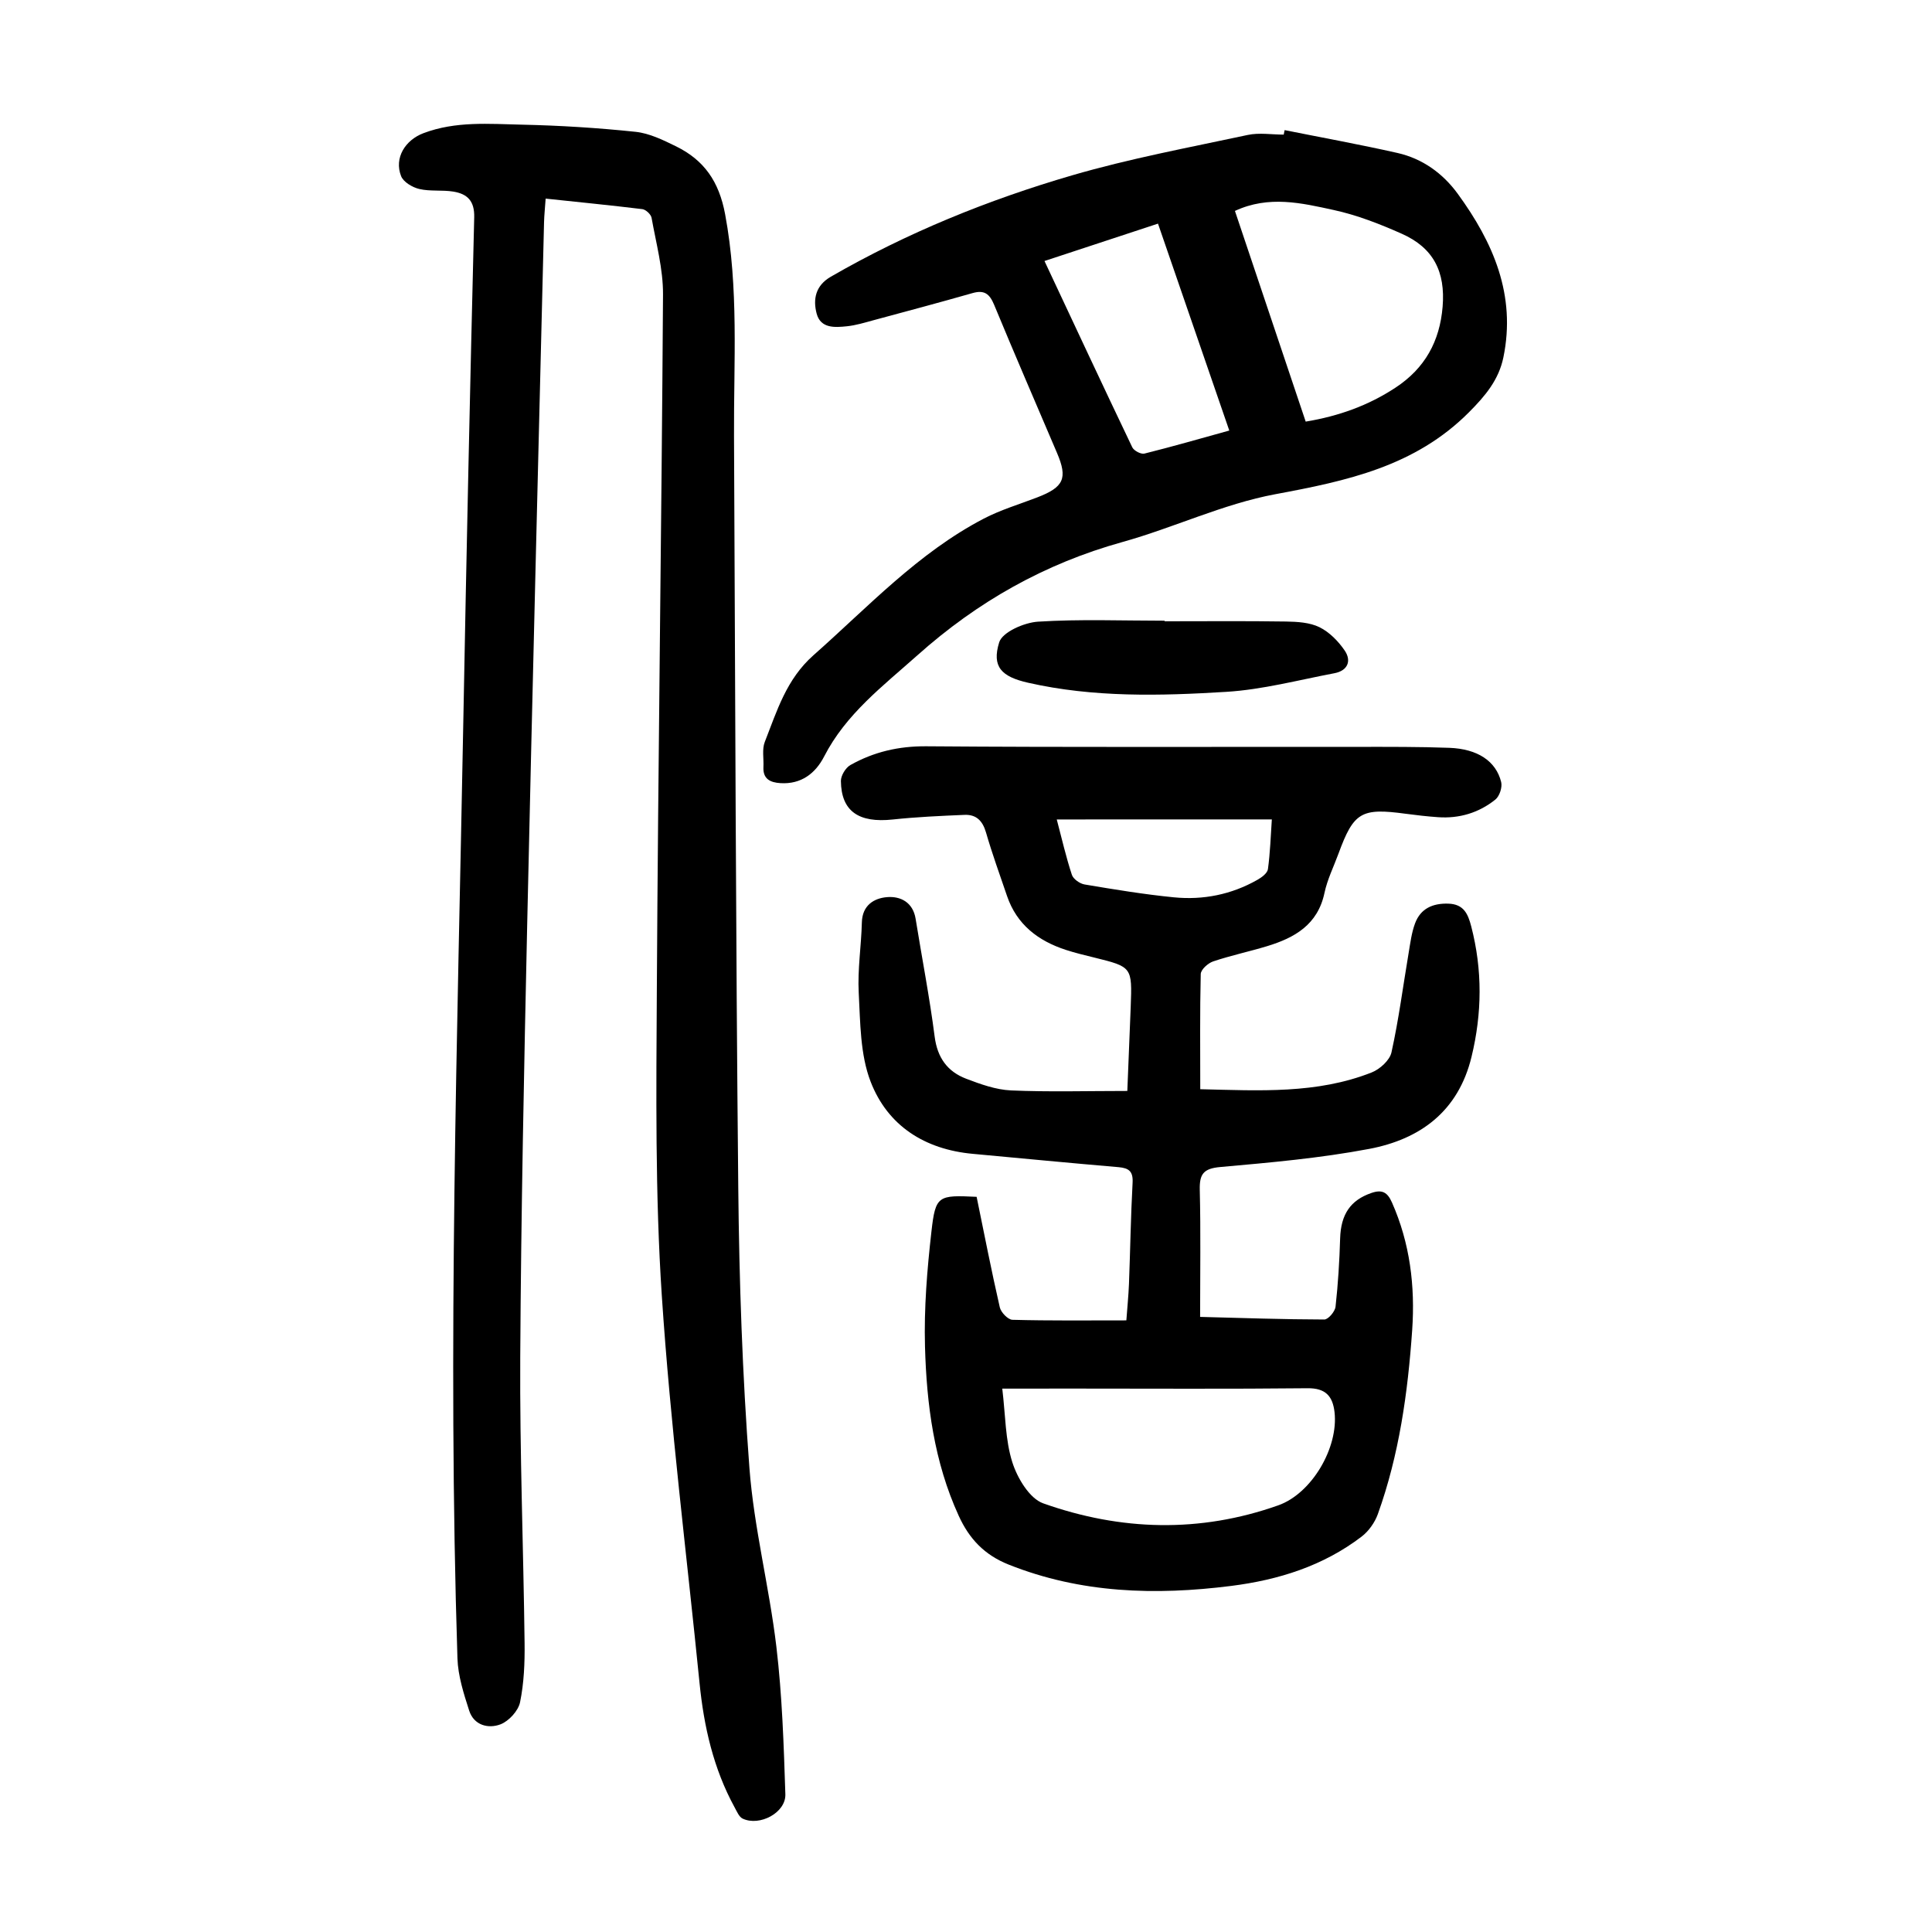
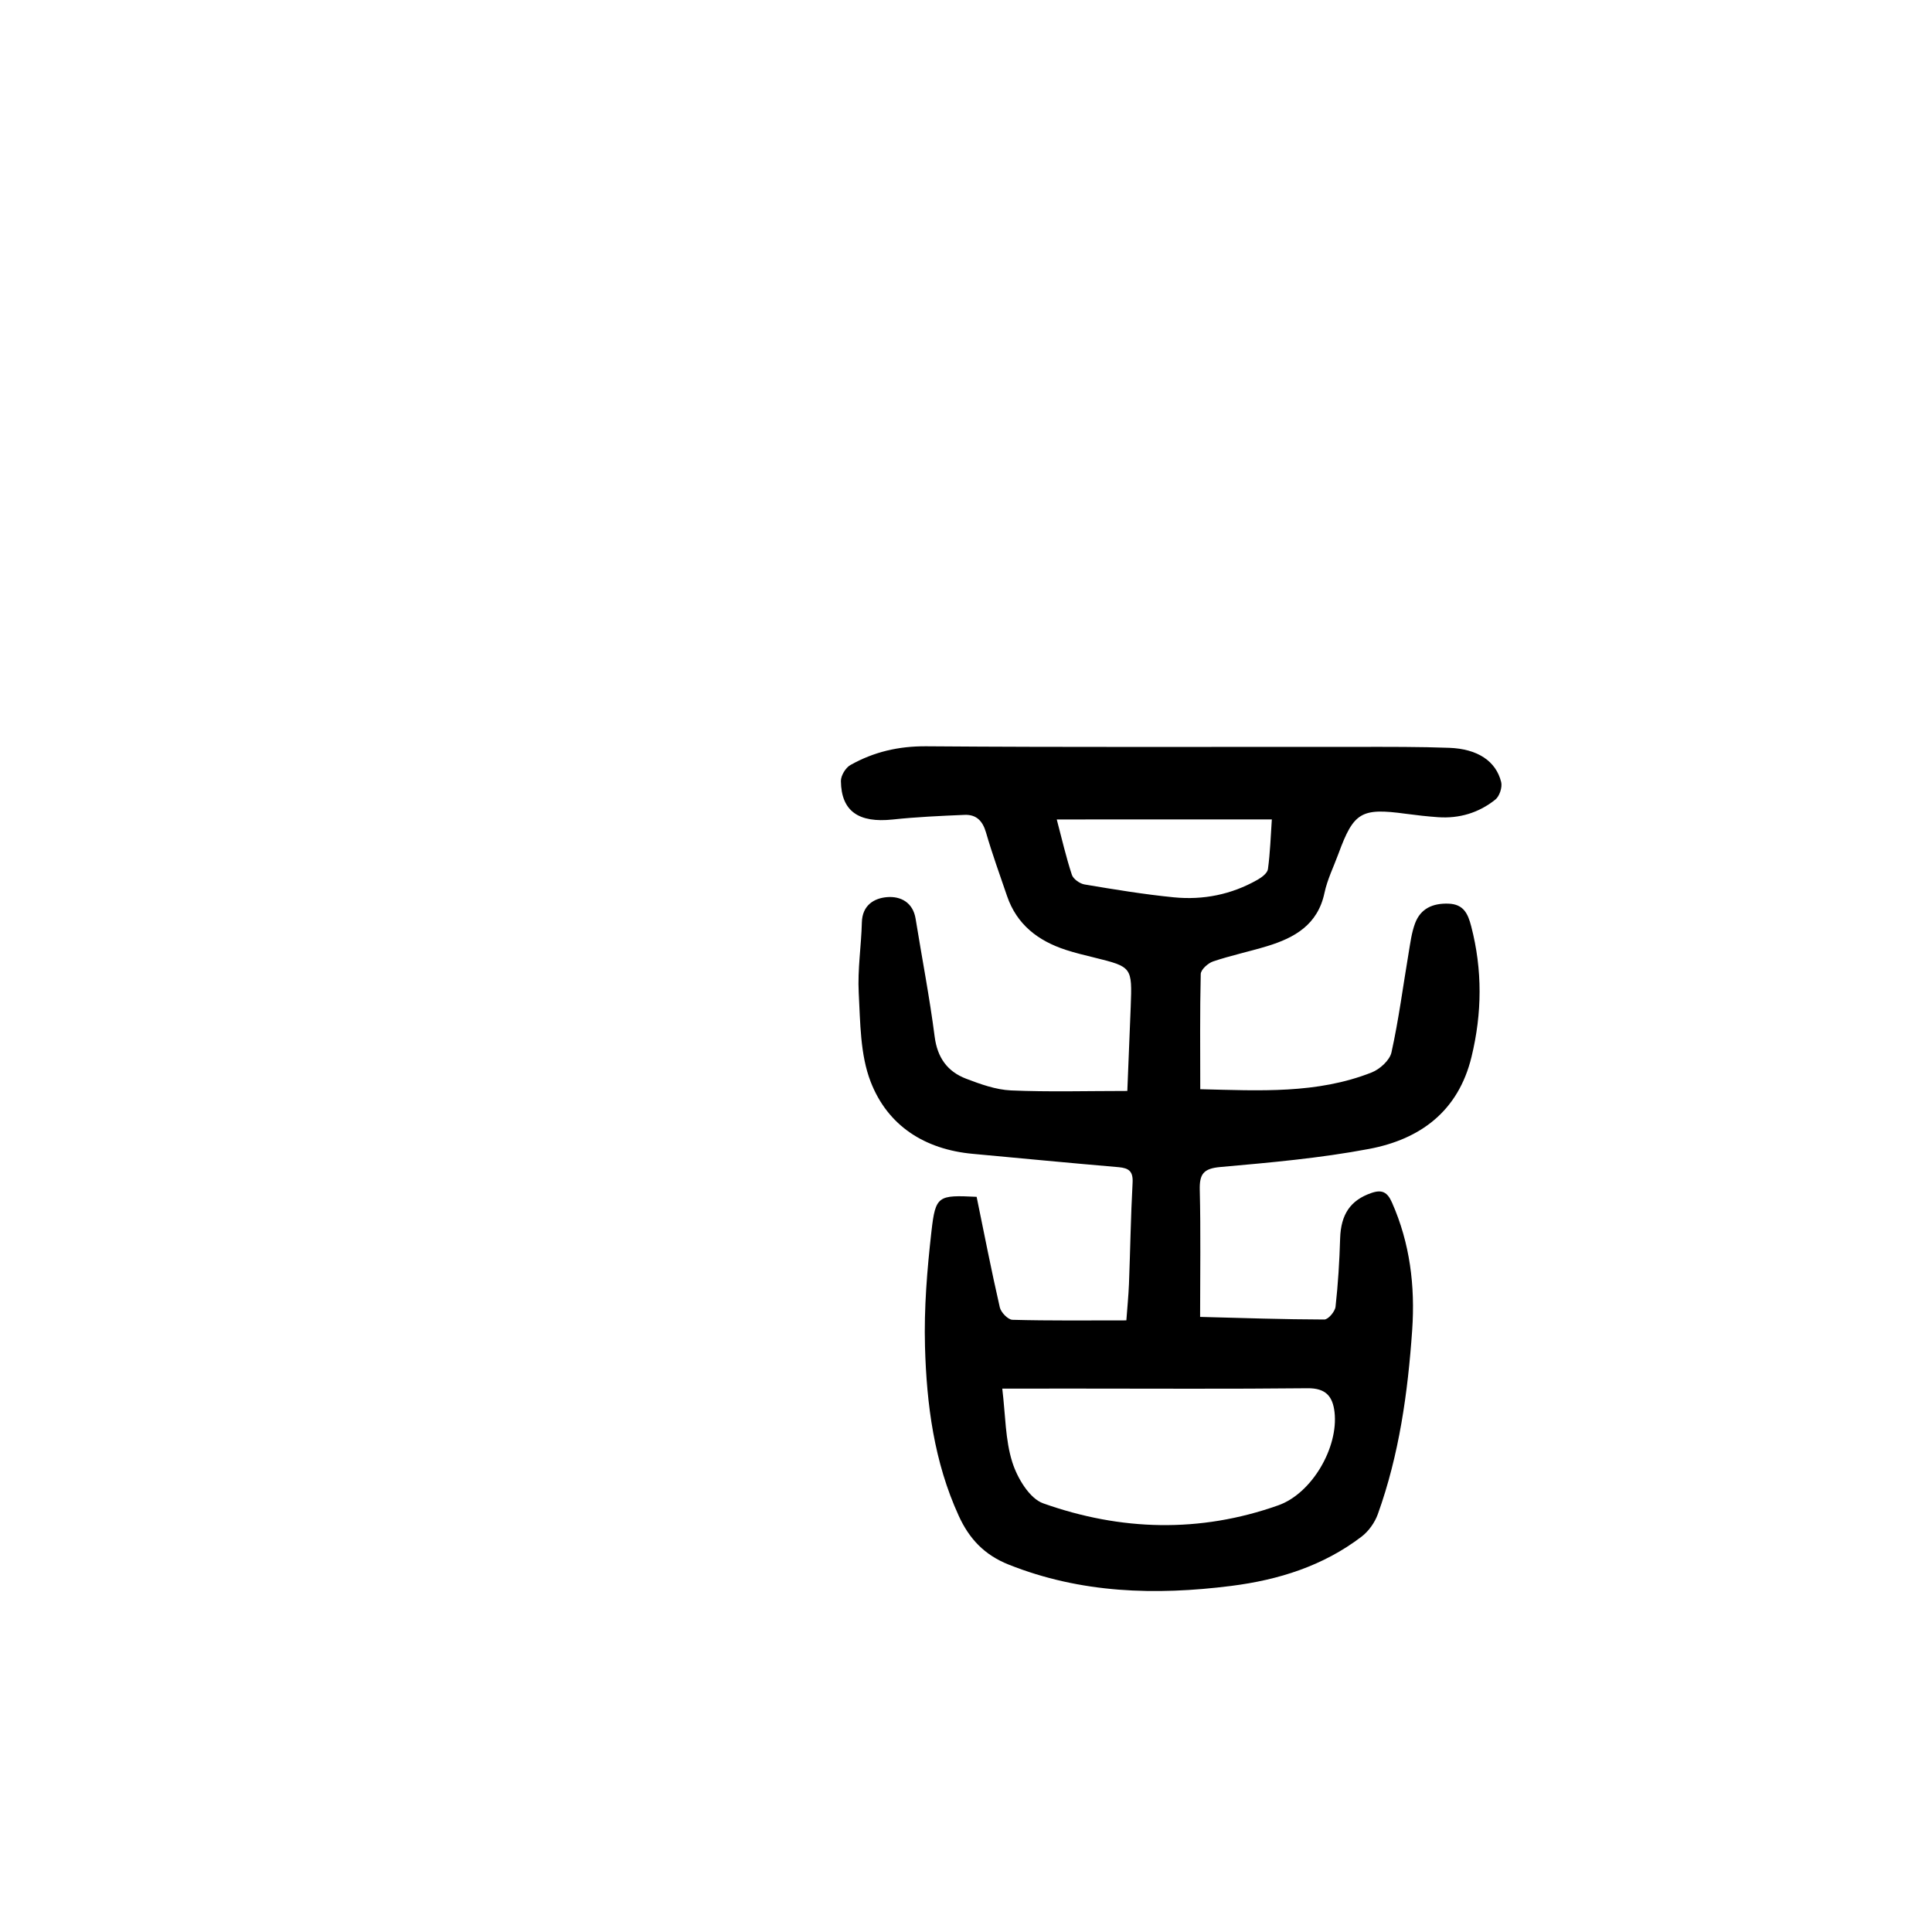
<svg xmlns="http://www.w3.org/2000/svg" version="1.1" id="zdic.net" x="0px" y="0px" viewBox="0 0 400 400" style="enable-background:new 0 0 400 400;" xml:space="preserve">
  <g>
    <path d="M248.5,225.51c12.3,0.29,24.16,1,35.49-3.47c1.7-0.67,3.74-2.52,4.1-4.16c1.5-6.78,2.39-13.7,3.55-20.56   c0.35-2.08,0.61-4.22,1.34-6.17c1.15-3.05,3.64-4.16,6.88-4.06c3.17,0.1,4.06,2.08,4.74,4.7c2.34,9.02,2.26,17.97,0.06,27.03   c-2.74,11.28-10.63,17.05-21.2,19.05c-10.15,1.92-20.51,2.83-30.82,3.75c-3.51,0.31-4.32,1.49-4.24,4.75   c0.21,8.59,0.07,17.19,0.07,26.28c8.83,0.23,17.27,0.52,25.72,0.54c0.81,0,2.21-1.65,2.32-2.65c0.52-4.69,0.81-9.41,0.95-14.13   c0.15-5,2.14-7.92,6.45-9.41c2.24-0.78,3.34-0.17,4.28,1.96c3.74,8.44,4.81,17.31,4.19,26.38c-0.9,12.98-2.69,25.84-7.12,38.16   c-0.63,1.74-1.9,3.53-3.37,4.65c-7.96,6.07-17.19,8.96-27,10.2c-15.68,1.98-31.1,1.54-46.06-4.42c-5-1.99-8.16-5.32-10.34-10.11   c-5.1-11.15-6.65-23.03-6.98-35.03c-0.22-7.95,0.44-15.96,1.34-23.88c0.84-7.41,1.39-7.5,9.35-7.12c1.56,7.58,3.05,15.26,4.8,22.89   c0.24,1.04,1.69,2.54,2.61,2.57c7.73,0.21,15.46,0.12,23.59,0.12c0.19-2.63,0.44-5.07,0.54-7.51c0.27-6.99,0.37-13.99,0.75-20.97   c0.13-2.35-0.73-3.05-2.89-3.24c-10.07-0.86-20.13-1.83-30.19-2.76c-9.94-0.91-17.63-5.8-21.16-14.95   c-2.17-5.62-2.13-12.21-2.46-18.39c-0.26-4.84,0.53-9.72,0.65-14.59c0.09-3.54,2.53-5.01,5.24-5.22c2.77-0.22,5.34,1.07,5.89,4.49   c1.31,8.13,2.89,16.23,3.94,24.39c0.56,4.36,2.64,7.23,6.5,8.71c2.99,1.14,6.17,2.29,9.31,2.43c7.82,0.34,15.67,0.11,24.08,0.11   c0.23-5.77,0.48-11.58,0.7-17.39c0.31-8.3,0.3-8.29-7.63-10.25c-1.94-0.48-3.88-0.94-5.78-1.56c-5.75-1.87-10.18-5.24-12.2-11.18   c-1.49-4.37-3.07-8.71-4.35-13.14c-0.7-2.41-2.01-3.74-4.44-3.64c-4.96,0.21-9.93,0.43-14.87,0.96   c-7.05,0.75-10.66-1.71-10.73-7.97c-0.01-1.12,0.97-2.75,1.97-3.31c4.84-2.72,9.97-3.92,15.69-3.88c29.86,0.23,59.73,0.1,89.6,0.12   c6.24,0,12.48-0.03,18.71,0.2c5.85,0.22,9.65,2.74,10.73,7.08c0.27,1.08-0.34,2.94-1.2,3.63c-3.41,2.74-7.46,3.96-11.87,3.65   c-2.24-0.16-4.47-0.41-6.7-0.71c-9.2-1.25-10.76-0.34-13.92,8.28c-0.99,2.69-2.3,5.32-2.89,8.1c-1.39,6.59-6.17,9.3-11.9,11.04   c-3.7,1.12-7.49,1.92-11.15,3.15c-1.07,0.36-2.55,1.69-2.57,2.62C248.41,209.51,248.5,217.35,248.5,225.51z M207.51,287.5   c0.67,5.52,0.61,10.62,2.08,15.24c1.03,3.26,3.55,7.5,6.39,8.51c16.05,5.7,32.44,6.17,48.68,0.41c6.94-2.46,12.48-11.95,11.64-19.3   c-0.38-3.28-1.83-4.98-5.58-4.94c-16.22,0.17-32.44,0.07-48.66,0.07C217.58,287.5,213.1,287.5,207.51,287.5z M218.79,169.66   c1.07,4.06,1.93,7.82,3.13,11.46c0.29,0.88,1.65,1.84,2.64,2c6.13,1.03,12.29,2.05,18.47,2.66c6.07,0.6,11.93-0.57,17.3-3.62   c0.89-0.5,2.07-1.38,2.18-2.21c0.47-3.4,0.57-6.84,0.81-10.3C248.22,169.66,233.69,169.66,218.79,169.66z" />
-     <path d="M112.97,41.12c-0.13,1.92-0.29,3.38-0.33,4.84c-1.18,48.47-2.42,96.94-3.49,145.41c-0.65,29.86-1.27,59.72-1.44,89.58   c-0.11,19.74,0.66,39.48,0.9,59.22c0.05,4.1-0.12,8.28-0.94,12.27c-0.37,1.78-2.33,3.91-4.06,4.57c-2.52,0.95-5.49,0.2-6.47-2.84   c-1.13-3.51-2.31-7.18-2.43-10.82c-2.07-64.61,0.01-129.2,1.21-193.79c0.65-34.86,1.4-69.71,2.26-104.56   c0.09-3.44-1.46-4.86-4.31-5.33c-2.32-0.38-4.78-0.01-7.05-0.54c-1.43-0.33-3.3-1.44-3.78-2.67c-1.48-3.78,0.87-7.47,4.64-8.89   c6.66-2.52,13.56-1.91,20.38-1.76c7.85,0.17,15.7,0.66,23.51,1.48c2.88,0.3,5.73,1.7,8.4,3.01c5.82,2.86,8.9,7.28,10.16,14.06   c2.86,15.3,1.76,30.62,1.84,45.95c0.26,51.86,0.36,103.72,0.88,155.57c0.19,19.36,0.85,38.75,2.31,58.05   c0.94,12.4,4.11,24.62,5.58,37c1.2,10.12,1.53,20.36,1.86,30.56c0.12,3.81-5.33,6.7-8.85,5.03c-0.75-0.36-1.19-1.49-1.66-2.33   c-4.39-8.03-6.36-16.74-7.26-25.76c-2.67-26.72-6.04-53.39-7.81-80.17c-1.39-21.04-1.15-42.21-1.03-63.32   c0.27-47.99,0.98-95.97,1.28-143.96c0.03-5.3-1.43-10.61-2.37-15.89c-0.13-0.71-1.19-1.7-1.91-1.79   C126.45,42.5,119.9,41.86,112.97,41.12z" />
-     <path d="M265.97,26.94c7.79,1.56,15.62,2.98,23.36,4.73c5.17,1.17,9.38,4.2,12.48,8.45c7.35,10.08,12.11,20.98,9.45,33.87   c-0.96,4.65-3.73,7.96-7.15,11.39c-11.19,11.21-25.28,14.19-40.06,16.94c-10.8,2.01-21.03,6.94-31.7,9.91   c-16.05,4.47-29.95,12.32-42.4,23.43c-7.19,6.41-14.79,12.15-19.32,20.96c-1.8,3.5-4.75,5.79-9.05,5.52   c-2.1-0.13-3.65-0.85-3.52-3.35c0.09-1.74-0.32-3.65,0.28-5.18c2.52-6.42,4.46-12.98,10.09-17.96c11.31-10,21.64-21.18,35.24-28.27   c3.51-1.83,7.37-2.97,11.08-4.4c5.51-2.12,6.34-3.94,4.09-9.21c-4.35-10.21-8.77-20.4-13.01-30.65c-0.94-2.27-2.02-3.14-4.47-2.44   c-6.83,1.95-13.69,3.78-20.55,5.63c-1.8,0.49-3.62,1.05-5.46,1.24c-2.5,0.26-5.44,0.48-6.27-2.61c-0.79-2.98-0.25-5.82,2.95-7.66   c15.76-9.09,32.53-15.9,49.91-20.97c11.93-3.48,24.22-5.76,36.39-8.37c2.38-0.51,4.96-0.07,7.45-0.07   C265.85,27.54,265.91,27.24,265.97,26.94z M270.33,87.29c6.87-1.14,12.98-3.34,18.59-7.03c6.09-4,9.17-9.59,9.76-16.77   c0.59-7.23-1.89-12.18-8.47-15.1c-4.53-2.02-9.25-3.86-14.08-4.91c-6.62-1.44-13.42-3.08-20.45,0.19   C260.56,58.19,265.43,72.67,270.33,87.29z M254.51,89.14c-4.95-14.36-9.79-28.44-14.76-42.84c-7.94,2.61-15.54,5.12-23.5,7.74   c6.19,13.19,12.12,25.91,18.18,38.58c0.34,0.7,1.8,1.47,2.51,1.29C242.72,92.47,248.44,90.82,254.51,89.14z" />
-     <path d="M241.13,128.63c8.37,0,16.75-0.08,25.12,0.05c2.34,0.04,4.91,0.18,6.94,1.18c2.05,1.01,3.89,2.89,5.21,4.82   c1.47,2.16,0.62,4.18-2.11,4.7c-7.45,1.41-14.89,3.4-22.41,3.86c-13.7,0.84-27.48,1.19-41.04-1.89c-5.49-1.25-7.54-3.29-5.97-8.36   c0.66-2.12,5.15-4.09,8.02-4.28c8.71-0.55,17.48-0.2,26.23-0.2C241.13,128.54,241.13,128.58,241.13,128.63z" />
  </g>
</svg>